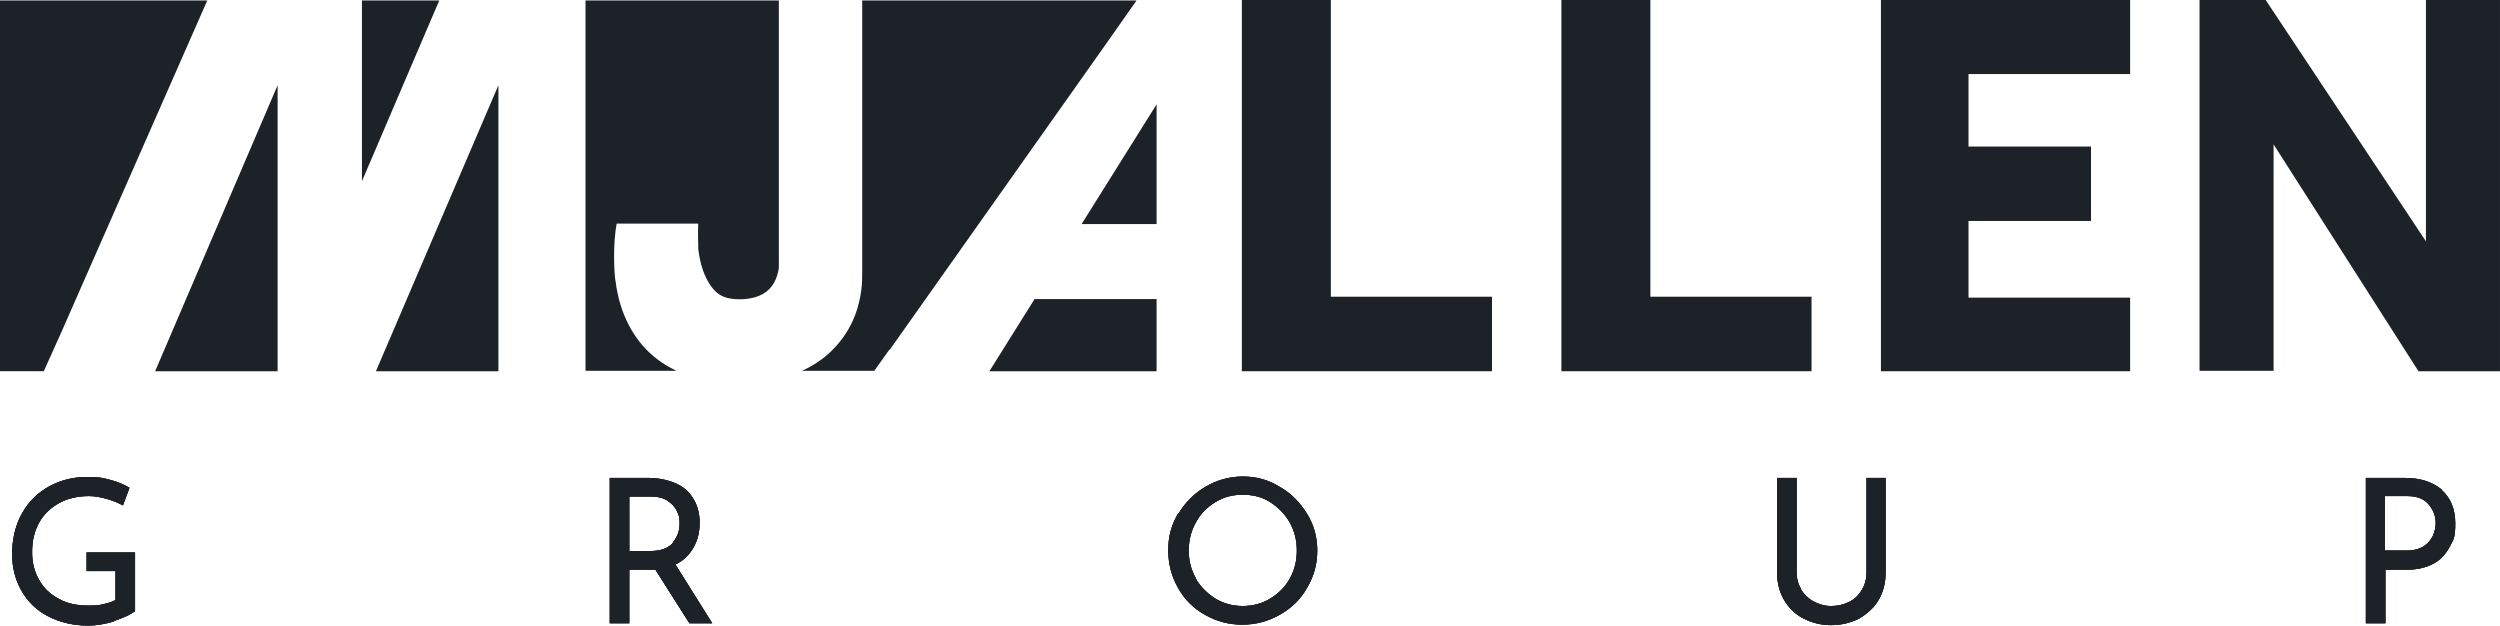
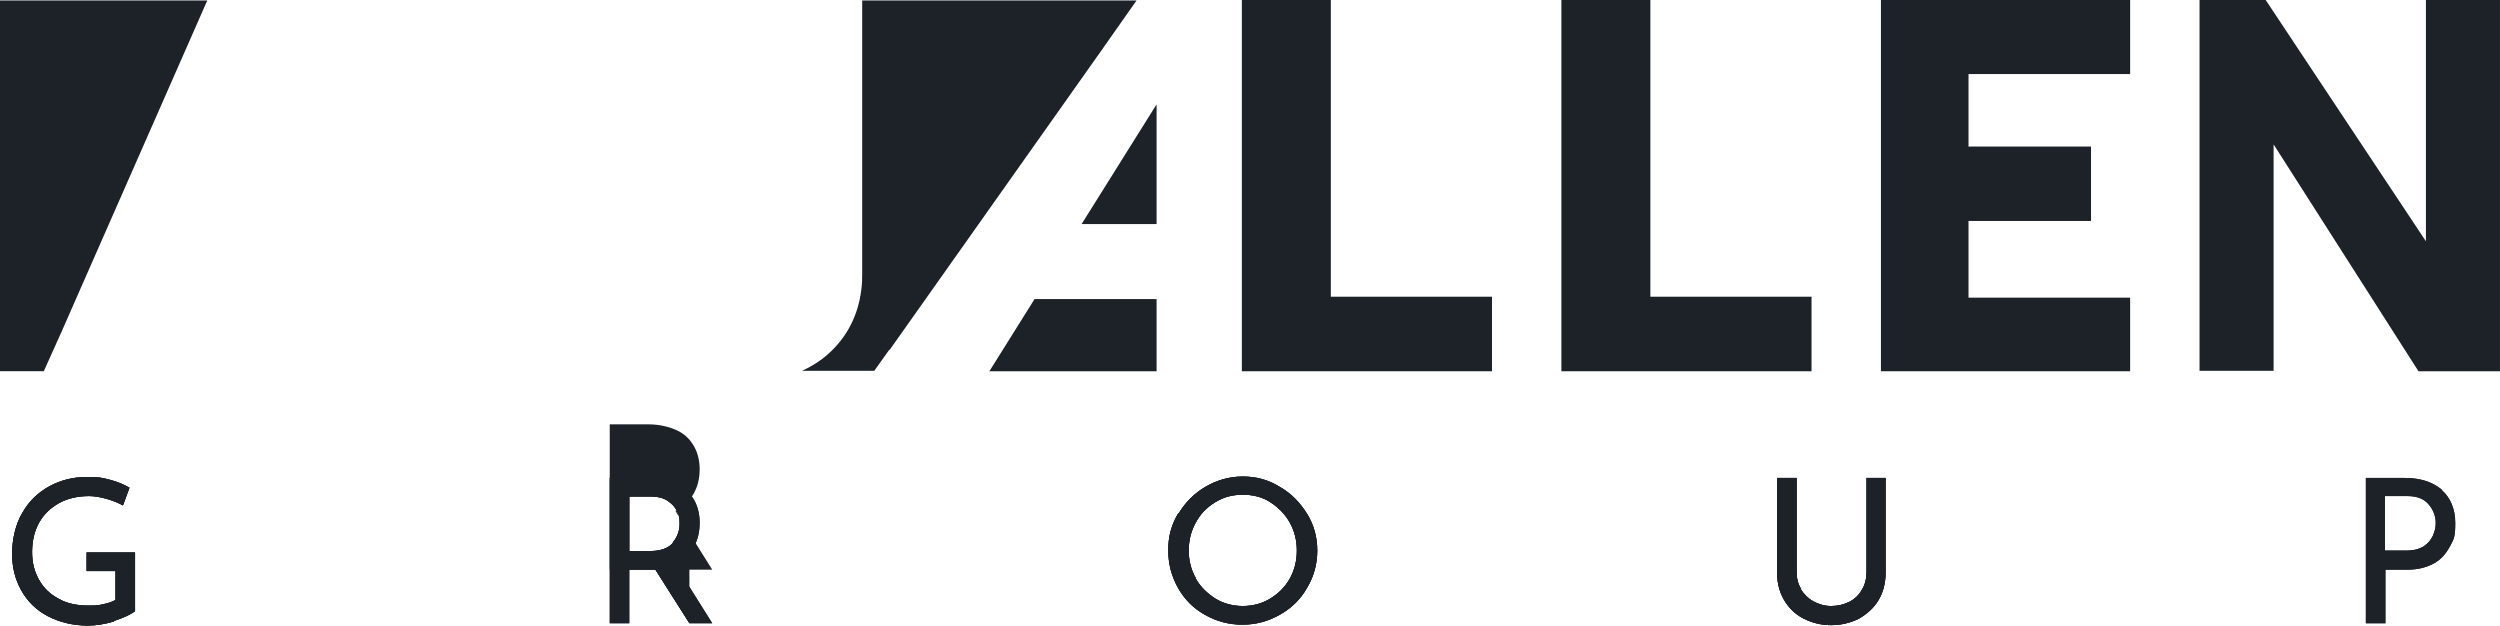
<svg xmlns="http://www.w3.org/2000/svg" viewBox="0 0 1259.39 315.14" data-sanitized-data-name="Layer 1" data-name="Layer 1" id="Layer_1">
  <defs>
    <style>
      .cls-1 {
        fill: #1c2228;
        stroke-width: 0px;
      }
    </style>
  </defs>
  <path d="M1145.34,72.74l72.98,114.28h41.06V0h-37.31v121.55L1141.35,0h-33.32v186.78h37.31v-114.04h0Z" class="cls-1" />
  <polygon points="751.6 187.02 625.59 187.02 625.59 0 670.41 0 670.41 149.47 751.6 149.47 751.6 187.02" class="cls-1" />
  <polygon points="912.57 187.02 786.56 187.02 786.56 0 831.38 0 831.38 149.47 912.57 149.47 912.57 187.02" class="cls-1" />
  <polygon points="1073.07 37.31 1073.07 0 947.53 0 947.53 84.71 947.53 102.54 947.53 187.02 1073.07 187.02 1073.07 149.94 991.65 149.94 991.65 111.23 1053.36 111.23 1053.36 73.92 991.65 73.92 991.65 37.31 1073.07 37.31" class="cls-1" />
  <g>
    <path d="M448.19,176.22c29.57-41.77,58.9-83.3,88.46-125.07,11.97-16.9,23.93-33.79,35.9-50.92h-138.21v136.33c0,3.29,0,6.34-.47,9.62-1.64,12.67-7.04,23.47-16.66,32.15-3.99,3.52-8.45,6.34-13.14,8.45h36.37l5.16-7.27c.94-1.17,1.64-2.35,2.35-3.29h.23Z" class="cls-1" />
    <path d="M31.44,166.13C55.85,110.76,80.02,55.61,104.42.23H0v186.78h22.06l9.39-20.88h0Z" class="cls-1" />
    <g>
      <polygon points="498.4 187.02 582.64 187.02 582.64 150.65 521.17 150.65 498.4 187.02" class="cls-1" />
      <polygon points="582.64 52.56 544.87 112.87 582.64 112.87 582.64 52.56" class="cls-1" />
    </g>
    <g>
-       <polygon points="139.85 42.94 78.14 187.02 139.85 187.02 139.85 42.94" class="cls-1" />
-       <polygon points="251.08 42.94 189.37 187.02 251.08 187.02 251.08 42.94" class="cls-1" />
-     </g>
-     <polygon points="182.33 91.28 221.28 .23 182.33 .23 182.33 91.28" class="cls-1" />
-     <path d="M294.96.23v186.55h45.99c-.23,0-.47,0-.7-.23-13.14-6.34-21.82-16.66-26.75-30.27-1.41-3.99-2.35-7.98-3.05-11.97,0-.94-.47-3.05-.47-3.29-.47-2.35-1.41-17.83.7-28.39h41.06s-.23,5.87,0,10.32v2.35c.7,5.87,2.11,11.73,5.16,16.9,2.35,3.99,5.4,7.04,9.86,7.98,5.4,1.17,12.67.7,17.6-2.11,4.93-2.82,7.04-7.51,7.98-12.91V.23h-97.62.23Z" class="cls-1" />
+       </g>
  </g>
  <g>
    <path d="M57.49,313.03c-4.69,1.41-9.15,2.11-13.14,2.11-7.51,0-14.31-1.64-20.18-4.69-5.87-3.05-10.32-7.51-13.38-12.91-3.05-5.4-4.69-11.5-4.69-18.54s1.64-14.78,5.16-20.65c3.29-5.87,7.98-10.32,13.61-13.38s11.97-4.69,18.77-4.69,7.98.47,11.73,1.41c3.75.94,7.04,2.35,9.86,3.99l-3.29,8.92c-2.11-1.17-4.93-2.35-8.21-3.29s-6.34-1.41-8.92-1.41c-5.63,0-10.79,1.17-15.02,3.52s-7.74,5.63-10.09,9.86c-2.35,4.22-3.52,9.15-3.52,14.78s1.17,9.86,3.52,14.08,5.63,7.27,10.09,9.62c4.22,2.35,9.15,3.29,14.78,3.29s5.16-.23,7.51-.7,4.46-1.17,6.1-2.11v-14.55h-14.55v-9.39h24.4v29.57c-2.11,1.64-5.63,3.29-10.56,4.93v.23Z" class="cls-1" />
    <path d="M347.29,313.97l-17.13-26.99h-13.14v26.99h-9.86v-73.21h19.48c4.93,0,9.39.94,13.38,2.58s7.04,4.22,9.15,7.74c2.11,3.29,3.29,7.51,3.29,12.2s-.94,8.68-3.05,12.44-4.93,6.57-9.15,8.68l18.54,29.57h-11.5,0ZM338.84,273.37c2.35-2.82,3.52-5.87,3.52-9.62s-.47-4.22-1.41-6.34-2.58-3.75-4.69-5.16-4.93-2.11-7.98-2.11h-11.26v27.45h10.56c5.16,0,9.15-1.41,11.5-4.22h-.23Z" class="cls-1" />
    <path d="M593.67,258.82c3.29-5.63,7.98-10.32,13.61-13.61s11.97-5.16,18.77-5.16,12.91,1.64,18.54,5.16c5.87,3.29,10.32,7.98,13.84,13.61,3.52,5.63,5.16,11.97,5.16,18.54s-1.64,12.91-5.16,18.77c-3.29,5.87-7.98,10.32-13.84,13.61-5.87,3.29-11.97,4.93-18.77,4.93s-12.91-1.64-18.77-4.93c-5.87-3.29-10.32-7.74-13.61-13.61s-4.93-11.97-4.93-19.01,1.64-12.91,5.16-18.77v.47ZM602.36,291.44c2.35,4.22,5.87,7.51,9.86,10.09,4.22,2.58,8.92,3.75,13.84,3.75s9.62-1.17,13.84-3.75c4.22-2.58,7.51-5.87,9.86-10.09,2.35-4.22,3.52-8.92,3.52-14.08s-1.17-9.86-3.52-14.08-5.87-7.74-9.86-10.32-8.68-3.75-13.84-3.75-9.62,1.17-13.84,3.75c-4.22,2.58-7.51,5.87-9.86,10.32-2.35,4.22-3.52,8.92-3.52,14.08s1.17,9.62,3.52,13.84v.23Z" class="cls-1" />
    <path d="M907.17,296.84c1.64,2.58,3.75,4.69,6.34,6.1,2.58,1.41,5.63,2.35,8.92,2.35s6.34-.7,9.15-2.11c2.82-1.41,4.93-3.52,6.34-6.1,1.64-2.58,2.35-5.63,2.35-8.92v-47.4h9.62v47.63c0,5.16-1.17,9.86-3.52,13.84s-5.87,7.04-9.86,9.39c-4.22,2.11-8.92,3.29-14.08,3.29s-9.62-1.17-13.84-3.29c-4.22-2.11-7.51-5.4-9.86-9.39s-3.52-8.68-3.52-13.84v-47.63h9.86v47.4c0,3.29.7,6.1,2.35,8.68h-.23Z" class="cls-1" />
-     <path d="M1230.05,246.86c4.46,3.99,6.81,9.62,6.81,16.66s-.7,7.98-2.58,11.5c-1.88,3.52-4.22,6.57-7.98,8.68-3.75,2.11-8.21,3.29-13.84,3.29h-10.79v26.99h-9.86v-73.21h19.71c7.98,0,14.08,2.11,18.77,6.1h-.23ZM1220.9,275.25c2.11-1.41,3.75-3.29,4.69-5.4s1.41-4.22,1.41-6.34c0-3.52-1.17-6.57-3.52-9.39-2.35-2.82-5.87-4.22-10.79-4.22h-11.26v27.45h10.79c3.52,0,6.34-.7,8.68-2.11Z" class="cls-1" />
  </g>
  <g>
    <path d="M57.49,313.03c-4.69,1.41-9.15,2.11-13.14,2.11-7.51,0-14.31-1.64-20.18-4.69-5.87-3.05-10.32-7.51-13.38-12.91-3.05-5.4-4.69-11.5-4.69-18.54s1.64-14.78,5.16-20.65c3.29-5.87,7.98-10.32,13.61-13.38s11.97-4.69,18.77-4.69,7.98.47,11.73,1.41c3.75.94,7.04,2.35,9.86,3.99l-3.29,8.92c-2.11-1.17-4.93-2.35-8.21-3.29s-6.34-1.41-8.92-1.41c-5.63,0-10.79,1.17-15.02,3.52s-7.74,5.63-10.09,9.86c-2.35,4.22-3.52,9.15-3.52,14.78s1.17,9.86,3.52,14.08,5.63,7.27,10.09,9.62c4.22,2.35,9.15,3.29,14.78,3.29s5.16-.23,7.51-.7,4.46-1.17,6.1-2.11v-14.55h-14.55v-9.39h24.4v29.57c-2.11,1.64-5.63,3.29-10.56,4.93v.23Z" class="cls-1" />
-     <path d="M347.29,313.97l-17.13-26.99h-13.14v26.99h-9.86v-73.21h19.48c4.93,0,9.39.94,13.38,2.58s7.04,4.22,9.15,7.74c2.11,3.29,3.29,7.51,3.29,12.2s-.94,8.68-3.05,12.44-4.93,6.57-9.15,8.68l18.54,29.57h-11.5,0ZM338.84,273.37c2.35-2.82,3.52-5.87,3.52-9.62s-.47-4.22-1.41-6.34-2.58-3.75-4.69-5.16-4.93-2.11-7.98-2.11h-11.26v27.45h10.56c5.16,0,9.15-1.41,11.5-4.22h-.23Z" class="cls-1" />
+     <path d="M347.29,313.97l-17.13-26.99h-13.14h-9.86v-73.21h19.48c4.93,0,9.39.94,13.38,2.58s7.04,4.22,9.15,7.74c2.11,3.29,3.29,7.51,3.29,12.2s-.94,8.68-3.05,12.44-4.93,6.57-9.15,8.68l18.54,29.57h-11.5,0ZM338.84,273.37c2.35-2.82,3.52-5.87,3.52-9.62s-.47-4.22-1.41-6.34-2.58-3.75-4.69-5.16-4.93-2.11-7.98-2.11h-11.26v27.45h10.56c5.16,0,9.15-1.41,11.5-4.22h-.23Z" class="cls-1" />
    <path d="M593.67,258.82c3.29-5.63,7.98-10.32,13.61-13.61s11.97-5.16,18.77-5.16,12.91,1.64,18.54,5.16c5.87,3.29,10.32,7.98,13.84,13.61,3.52,5.63,5.16,11.97,5.16,18.54s-1.64,12.91-5.16,18.77c-3.29,5.87-7.98,10.32-13.84,13.61-5.87,3.29-11.97,4.93-18.77,4.93s-12.91-1.64-18.77-4.93c-5.87-3.29-10.32-7.74-13.61-13.61s-4.93-11.97-4.93-19.01,1.64-12.91,5.16-18.77v.47ZM602.36,291.44c2.35,4.22,5.87,7.51,9.86,10.09,4.22,2.58,8.92,3.75,13.84,3.75s9.62-1.17,13.84-3.75c4.22-2.58,7.51-5.87,9.86-10.09,2.35-4.22,3.52-8.92,3.52-14.08s-1.17-9.86-3.52-14.08-5.87-7.74-9.86-10.32-8.68-3.75-13.84-3.75-9.62,1.17-13.84,3.75c-4.22,2.58-7.51,5.87-9.86,10.32-2.35,4.22-3.52,8.92-3.52,14.08s1.17,9.62,3.52,13.84v.23Z" class="cls-1" />
    <path d="M907.17,296.84c1.64,2.58,3.75,4.69,6.34,6.1,2.58,1.41,5.63,2.35,8.92,2.35s6.34-.7,9.15-2.11c2.82-1.41,4.93-3.52,6.34-6.1,1.64-2.58,2.35-5.63,2.35-8.92v-47.4h9.62v47.63c0,5.16-1.17,9.86-3.52,13.84s-5.87,7.04-9.86,9.39c-4.22,2.11-8.92,3.29-14.08,3.29s-9.62-1.17-13.84-3.29c-4.22-2.11-7.51-5.4-9.86-9.39s-3.52-8.68-3.52-13.84v-47.63h9.86v47.4c0,3.29.7,6.1,2.35,8.68h-.23Z" class="cls-1" />
    <path d="M1230.05,246.86c4.46,3.99,6.81,9.62,6.81,16.66s-.7,7.98-2.58,11.5c-1.88,3.52-4.22,6.57-7.98,8.68-3.75,2.11-8.21,3.29-13.84,3.29h-10.79v26.99h-9.86v-73.21h19.71c7.98,0,14.08,2.11,18.77,6.1h-.23ZM1220.9,275.25c2.11-1.41,3.75-3.29,4.69-5.4s1.41-4.22,1.41-6.34c0-3.52-1.17-6.57-3.52-9.39-2.35-2.82-5.87-4.22-10.79-4.22h-11.26v27.45h10.79c3.52,0,6.34-.7,8.68-2.11Z" class="cls-1" />
  </g>
  <g>
    <path d="M57.49,313.03c-4.69,1.41-9.15,2.11-13.14,2.11-7.51,0-14.31-1.64-20.18-4.69-5.87-3.05-10.32-7.51-13.38-12.91-3.05-5.4-4.69-11.5-4.69-18.54s1.64-14.78,5.16-20.65c3.29-5.87,7.98-10.32,13.61-13.38s11.97-4.69,18.77-4.69,7.98.47,11.73,1.41c3.75.94,7.04,2.35,9.86,3.99l-3.29,8.92c-2.11-1.17-4.93-2.35-8.21-3.29s-6.34-1.41-8.92-1.41c-5.63,0-10.79,1.17-15.02,3.52s-7.74,5.63-10.09,9.86c-2.35,4.22-3.52,9.15-3.52,14.78s1.17,9.86,3.52,14.08,5.63,7.27,10.09,9.62c4.22,2.35,9.15,3.29,14.78,3.29s5.16-.23,7.51-.7,4.46-1.17,6.1-2.11v-14.55h-14.55v-9.39h24.4v29.57c-2.11,1.64-5.63,3.29-10.56,4.93v.23Z" class="cls-1" />
    <path d="M347.29,313.97l-17.13-26.99h-13.14v26.99h-9.86v-73.21h19.48c4.93,0,9.39.94,13.38,2.58s7.04,4.22,9.15,7.74c2.11,3.29,3.29,7.51,3.29,12.2s-.94,8.68-3.05,12.44-4.93,6.57-9.15,8.68l18.54,29.57h-11.5,0ZM338.84,273.37c2.35-2.82,3.52-5.87,3.52-9.62s-.47-4.22-1.41-6.34-2.58-3.75-4.69-5.16-4.93-2.11-7.98-2.11h-11.26v27.45h10.56c5.16,0,9.15-1.41,11.5-4.22h-.23Z" class="cls-1" />
    <path d="M593.67,258.82c3.29-5.63,7.98-10.32,13.61-13.61s11.97-5.16,18.77-5.16,12.91,1.64,18.54,5.16c5.87,3.29,10.32,7.98,13.84,13.61,3.52,5.63,5.16,11.97,5.16,18.54s-1.64,12.91-5.16,18.77c-3.29,5.87-7.98,10.32-13.84,13.61-5.87,3.29-11.97,4.93-18.77,4.93s-12.91-1.64-18.77-4.93c-5.87-3.29-10.32-7.74-13.61-13.61s-4.93-11.97-4.93-19.01,1.64-12.91,5.16-18.77v.47ZM602.36,291.44c2.35,4.22,5.87,7.51,9.86,10.09,4.22,2.58,8.92,3.75,13.84,3.75s9.62-1.17,13.84-3.75c4.22-2.58,7.51-5.87,9.86-10.09,2.35-4.22,3.52-8.92,3.52-14.08s-1.17-9.86-3.52-14.08-5.87-7.74-9.86-10.32-8.68-3.75-13.84-3.75-9.62,1.17-13.84,3.75c-4.22,2.58-7.51,5.87-9.86,10.32-2.35,4.22-3.52,8.92-3.52,14.08s1.17,9.62,3.52,13.84v.23Z" class="cls-1" />
    <path d="M907.17,296.84c1.64,2.58,3.75,4.69,6.34,6.1,2.58,1.41,5.63,2.35,8.92,2.35s6.34-.7,9.15-2.11c2.82-1.41,4.93-3.52,6.34-6.1,1.64-2.58,2.35-5.63,2.35-8.92v-47.4h9.62v47.63c0,5.16-1.17,9.86-3.52,13.84s-5.87,7.04-9.86,9.39c-4.22,2.11-8.92,3.29-14.08,3.29s-9.62-1.17-13.84-3.29c-4.22-2.11-7.51-5.4-9.86-9.39s-3.52-8.68-3.52-13.84v-47.63h9.86v47.4c0,3.29.7,6.1,2.35,8.68h-.23Z" class="cls-1" />
    <path d="M1230.05,246.86c4.46,3.99,6.81,9.62,6.81,16.66s-.7,7.98-2.58,11.5c-1.88,3.52-4.22,6.57-7.98,8.68-3.75,2.11-8.21,3.29-13.84,3.29h-10.79v26.99h-9.86v-73.21h19.71c7.98,0,14.08,2.11,18.77,6.1h-.23ZM1220.9,275.25c2.11-1.41,3.75-3.29,4.69-5.4s1.41-4.22,1.41-6.34c0-3.52-1.17-6.57-3.52-9.39-2.35-2.82-5.87-4.22-10.79-4.22h-11.26v27.45h10.79c3.52,0,6.34-.7,8.68-2.11Z" class="cls-1" />
  </g>
  <rect height="37.31" width="61.71" y="73.92" x="991.65" class="cls-1" />
</svg>